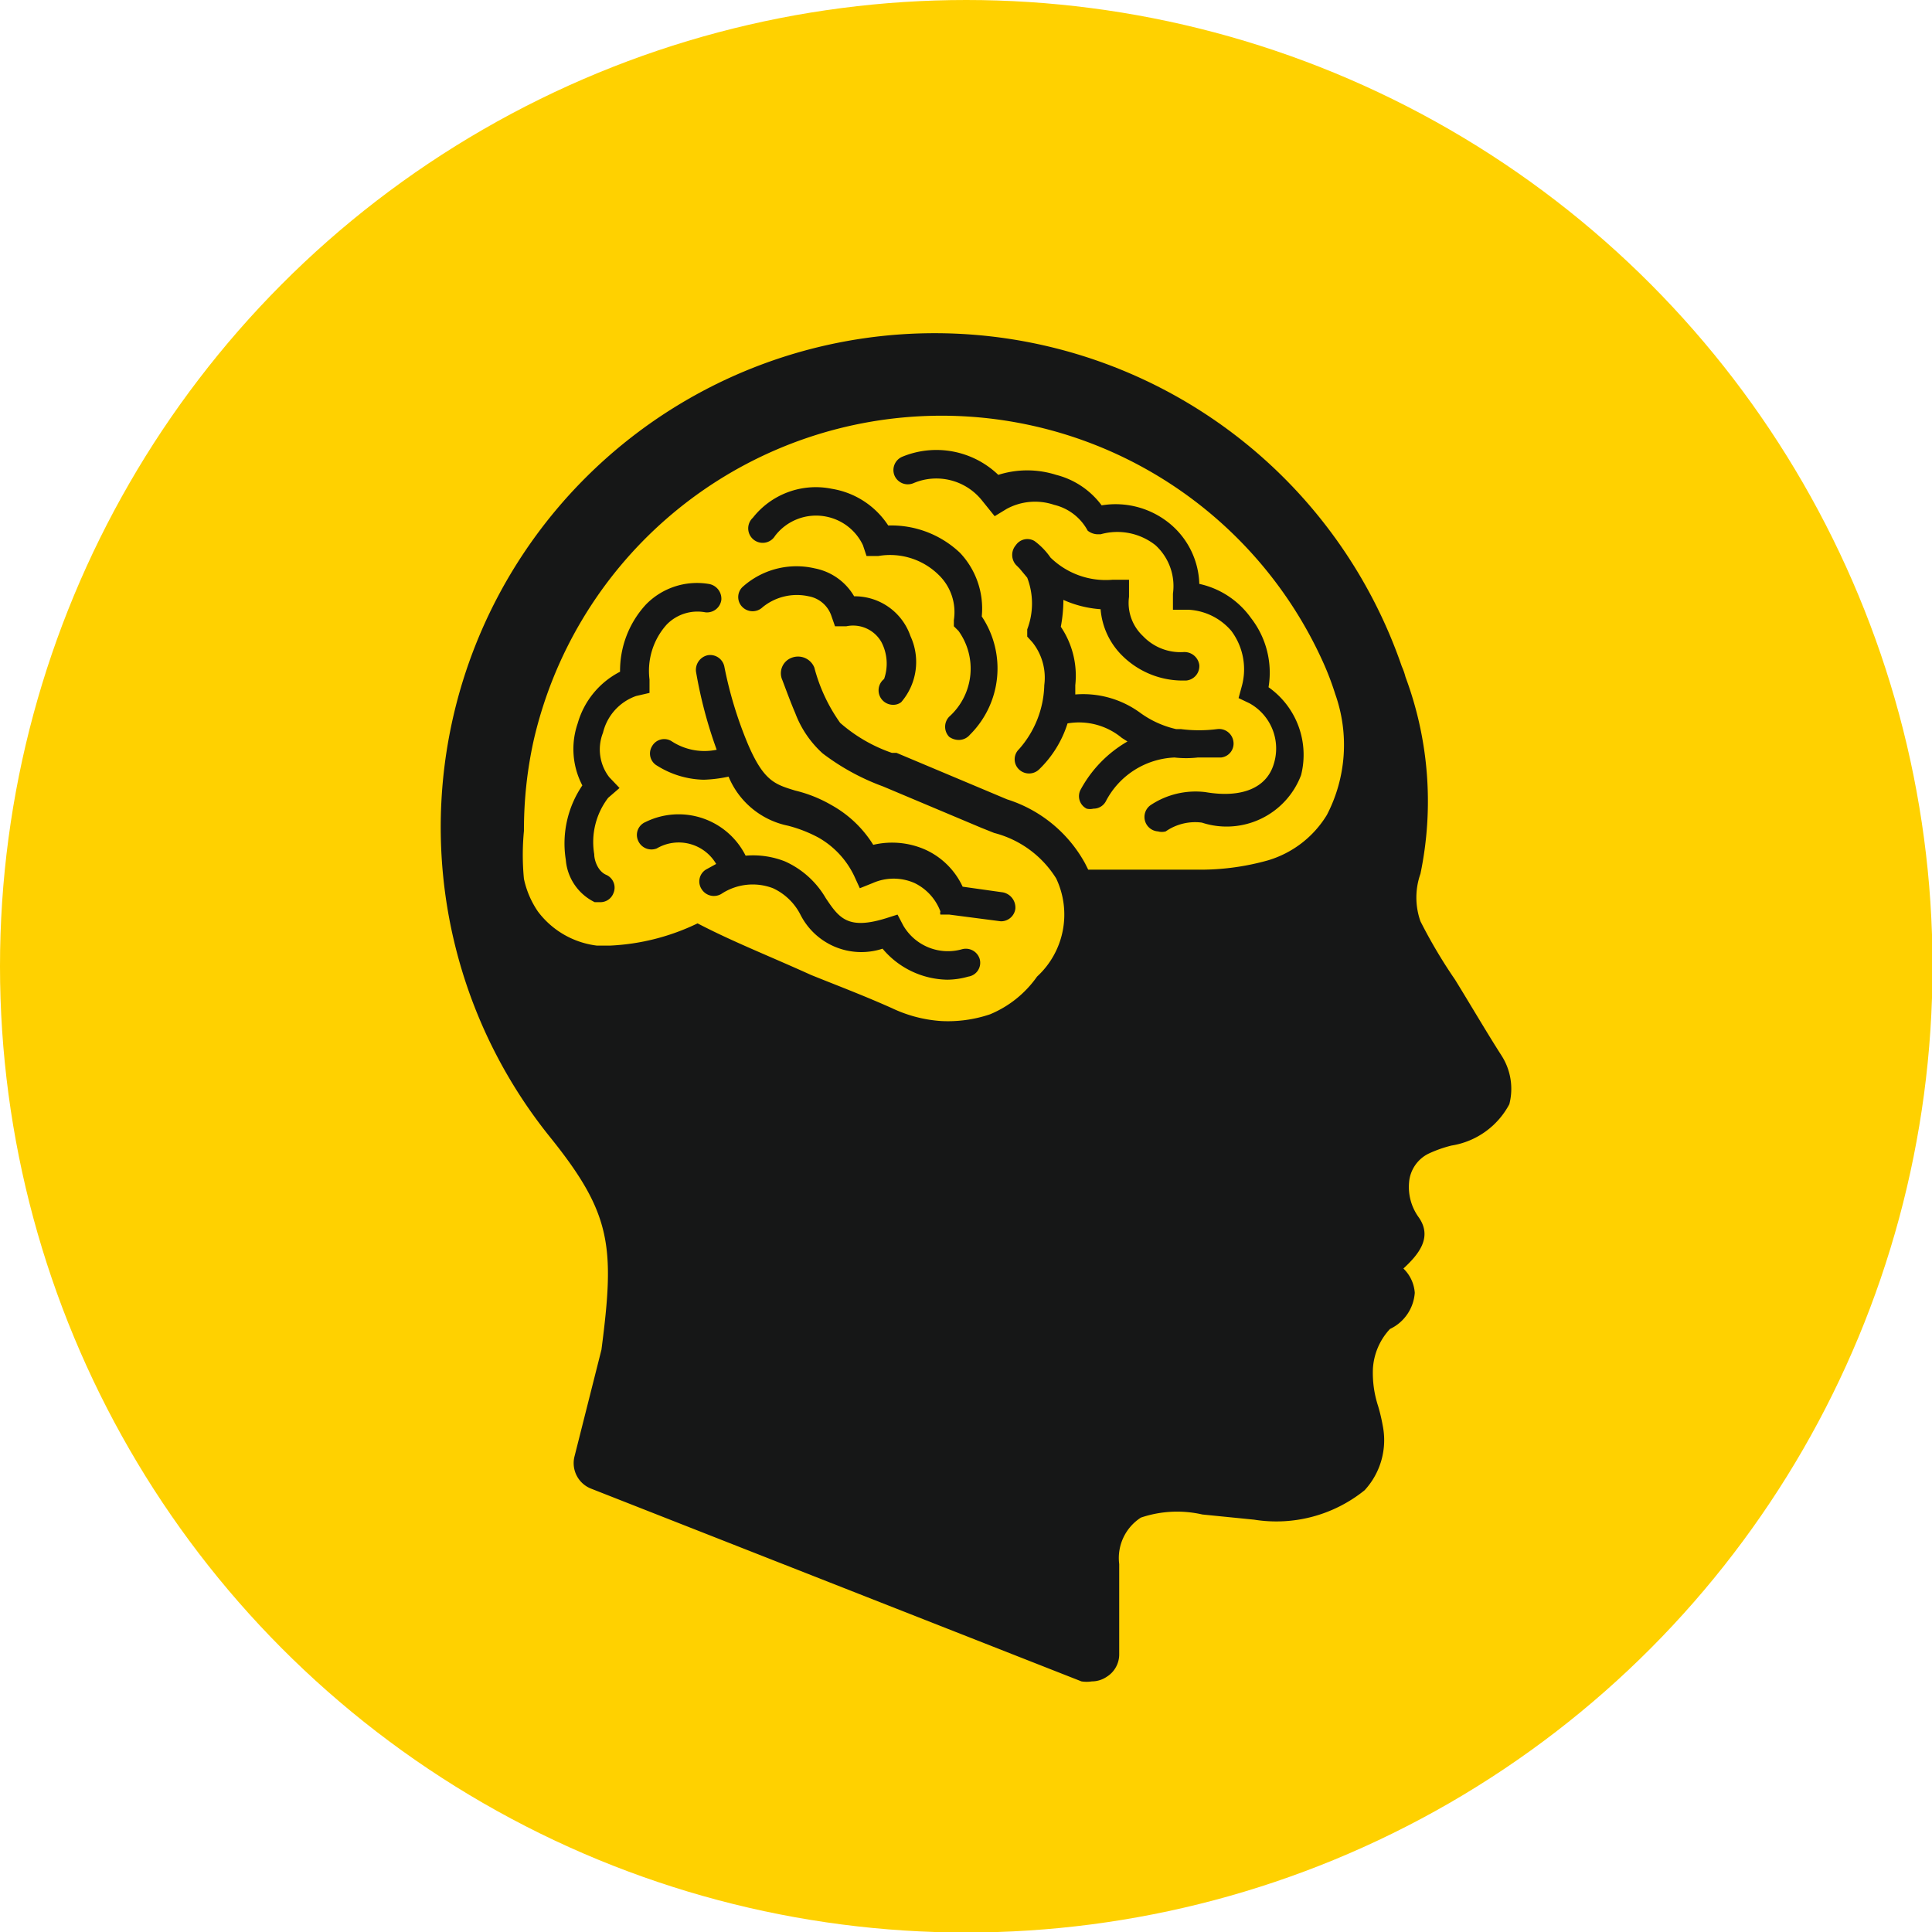
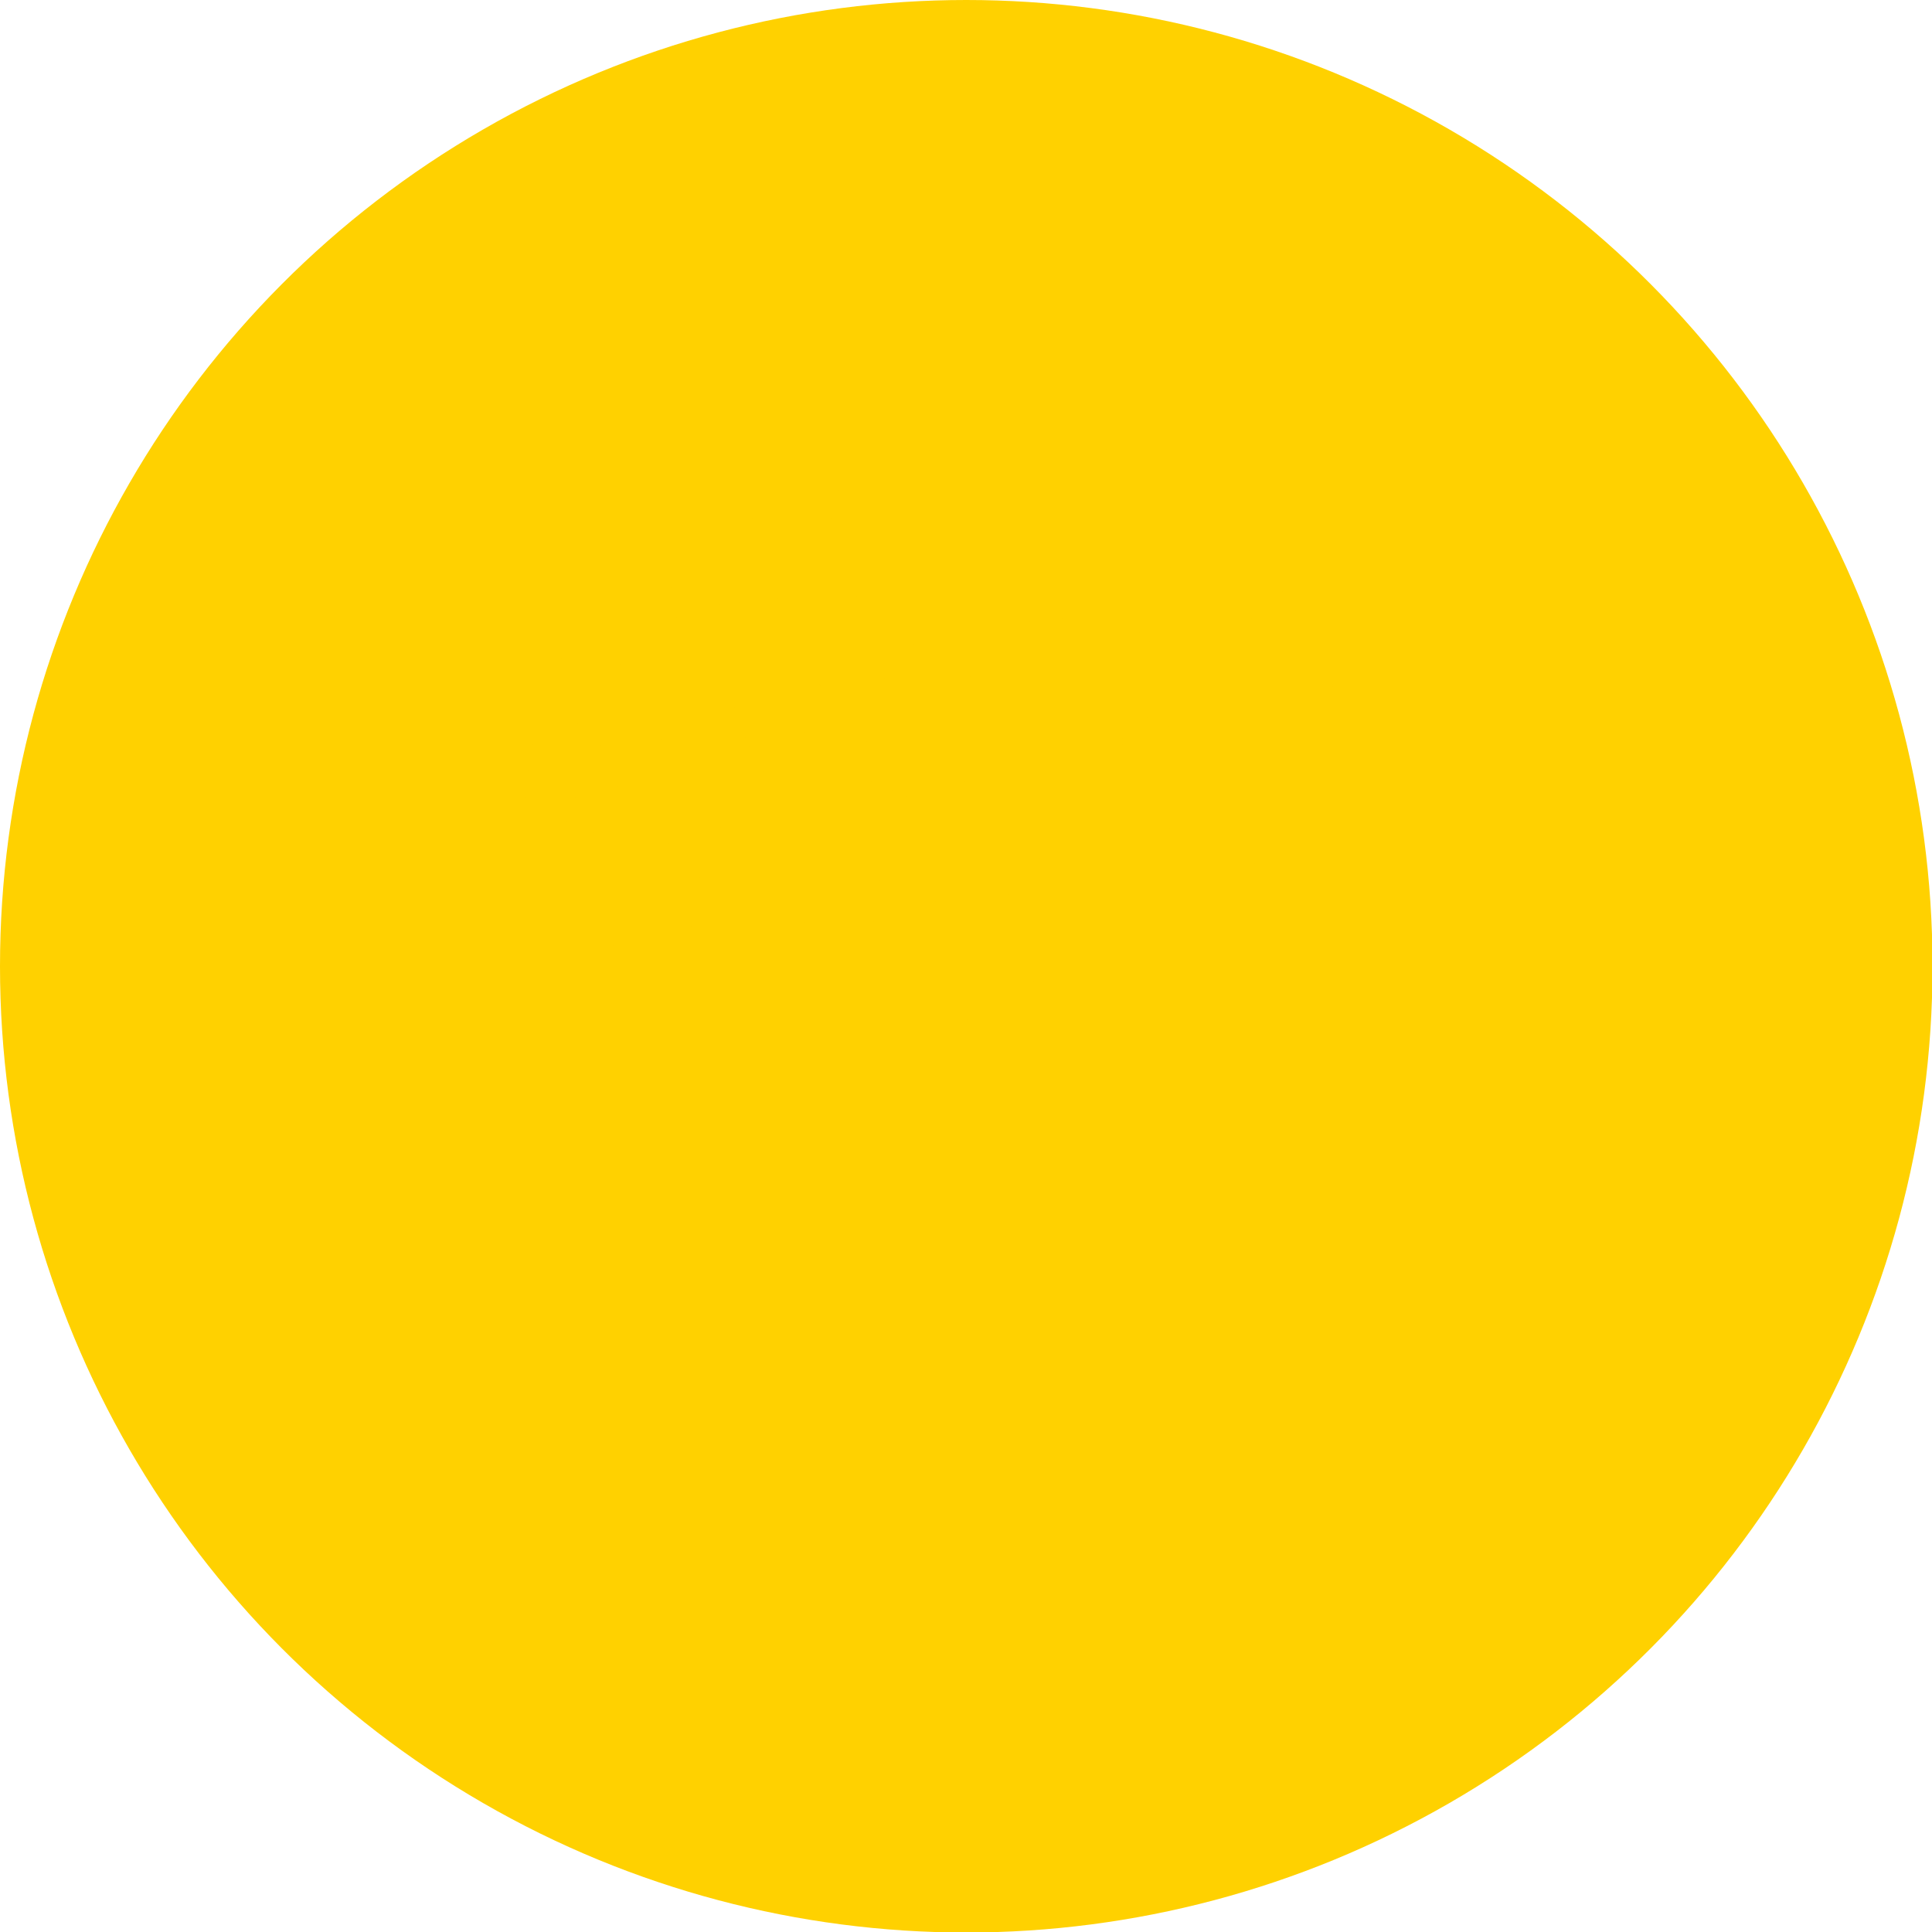
<svg xmlns="http://www.w3.org/2000/svg" viewBox="0 0 37.39 37.39">
  <defs>
    <style>.a{fill:#ffd100;}.b{fill:#161717;}</style>
  </defs>
  <circle class="a" cx="18.7" cy="18.7" r="18.7" />
-   <path class="b" d="M29.06,20.43c-.27-.42-.61-1-.9-1.47a9.88,9.88,0,0,1-.67-1.13,1.38,1.38,0,0,1,0-.92,6.89,6.89,0,0,0-.29-3.81,1.18,1.18,0,0,0-.07-.2A9.56,9.56,0,1,0,10.64,22c1.2,1.49,1.26,2.12,1,4.12l-.52,2.06a.53.53,0,0,0,.32.63l9.49,3.73a.64.64,0,0,0,.2,0,.52.52,0,0,0,.29-.09.51.51,0,0,0,.24-.43l0-1.75a.93.93,0,0,1,.42-.9,2.19,2.19,0,0,1,1.19-.06l1,.1a2.72,2.72,0,0,0,2.14-.57,1.43,1.43,0,0,0,.35-1.25,3.42,3.42,0,0,0-.09-.38,2.06,2.06,0,0,1-.1-.72,1.23,1.23,0,0,1,.33-.77.84.84,0,0,0,.48-.7.72.72,0,0,0-.22-.47c.28-.26.58-.6.29-1a1,1,0,0,1-.18-.67.68.68,0,0,1,.37-.55,2.41,2.41,0,0,1,.45-.16,1.54,1.54,0,0,0,1.12-.8A1.19,1.19,0,0,0,29.06,20.43Z" />
  <path class="a" d="M25.63,12.87a8.1,8.1,0,0,0-15.3,1.45,8,8,0,0,0-.19,1.76,4.8,4.8,0,0,0,0,.93,1.77,1.77,0,0,0,.27.63,1.68,1.68,0,0,0,1.14.66l.26,0a4.34,4.34,0,0,0,1.69-.43c.67.35,1.36.62,2.2,1,.47.19,1,.39,1.56.64a2.62,2.62,0,0,0,.95.25,2.54,2.54,0,0,0,.95-.13,2.09,2.09,0,0,0,.91-.73A1.63,1.63,0,0,0,20.44,17a2,2,0,0,0-1.2-.88l-.25-.1-1.9-.8a4.45,4.45,0,0,1-1.17-.64,2,2,0,0,1-.53-.78c-.09-.21-.17-.43-.25-.64a.32.32,0,0,1,.18-.43.34.34,0,0,1,.44.19,3.27,3.27,0,0,0,.5,1.07,3,3,0,0,0,1,.58l.09,0,2.14.9A2.62,2.62,0,0,1,21,16.71l.06.12h2.07a4.83,4.83,0,0,0,1.41-.18,2,2,0,0,0,1.14-.88,2.94,2.94,0,0,0,.16-2.34A5.48,5.48,0,0,0,25.63,12.87ZM11.5,16.53c0,.12.07.33.23.4a.27.27,0,0,1,.14.36.27.27,0,0,1-.25.17l-.11,0a1,1,0,0,1-.56-.82,2,2,0,0,1,.32-1.44,1.52,1.52,0,0,1-.09-1.2A1.62,1.62,0,0,1,12,13a1.89,1.89,0,0,1,.5-1.3,1.38,1.38,0,0,1,1.21-.4.29.29,0,0,1,.25.31.28.28,0,0,1-.31.24.83.83,0,0,0-.75.24,1.34,1.34,0,0,0-.33,1.06l0,.26-.26.06a1,1,0,0,0-.64.71.88.88,0,0,0,.12.86l.2.21-.22.19A1.41,1.41,0,0,0,11.5,16.53Zm7.24,2.37a1.51,1.51,0,0,1-.41.06,1.67,1.67,0,0,1-1.25-.6,1.32,1.32,0,0,1-1.59-.66,1.13,1.13,0,0,0-.53-.51,1.1,1.1,0,0,0-1,.11.28.28,0,0,1-.38-.09.27.27,0,0,1,.08-.38l.2-.11a.84.84,0,0,0-1.15-.3.28.28,0,0,1-.36-.15.27.27,0,0,1,.14-.36,1.45,1.45,0,0,1,1.94.65,1.68,1.68,0,0,1,.76.11,1.73,1.73,0,0,1,.79.71c.26.39.43.62,1.17.39l.22-.07.11.21a1,1,0,0,0,1.14.46.28.28,0,0,1,.34.19A.27.27,0,0,1,18.74,18.9Zm-3.35-3.6a2.6,2.6,0,0,1,.7.28,2.22,2.22,0,0,1,.81.77,1.59,1.59,0,0,1,1,.09,1.46,1.46,0,0,1,.73.72l.78.11a.3.3,0,0,1,.24.32.28.28,0,0,1-.28.24h0l-1-.13h-.17v0h0v0h0a.09.09,0,0,1,0-.06,1,1,0,0,0-.5-.55,1,1,0,0,0-.81,0l-.25.1-.11-.24a1.69,1.69,0,0,0-.69-.74,2.63,2.63,0,0,0-.59-.23,1.59,1.59,0,0,1-1.15-.95,2.63,2.63,0,0,1-.48.06,1.76,1.76,0,0,1-.9-.27.27.27,0,0,1-.1-.38.27.27,0,0,1,.37-.1,1.16,1.16,0,0,0,.88.17A8.72,8.72,0,0,1,13.47,13a.29.29,0,0,1,.23-.32.28.28,0,0,1,.32.23,7.76,7.76,0,0,0,.45,1.48C14.78,15.12,15,15.18,15.39,15.3Zm2.05-1.71a.25.25,0,0,1-.16.05.28.28,0,0,1-.17-.5.9.9,0,0,0-.05-.71.63.63,0,0,0-.68-.31l-.22,0-.07-.2a.57.57,0,0,0-.44-.38,1.05,1.05,0,0,0-.89.21.28.28,0,0,1-.39,0,.27.27,0,0,1,0-.39A1.56,1.56,0,0,1,15.77,11a1.13,1.13,0,0,1,.76.54,1.14,1.14,0,0,1,1.09.77A1.19,1.19,0,0,1,17.44,13.59Zm1.33.63a.28.28,0,0,1-.22.1.32.32,0,0,1-.18-.06.28.28,0,0,1,0-.39,1.25,1.25,0,0,0,.18-1.66l-.09-.09V12a1,1,0,0,0-.3-.88A1.34,1.34,0,0,0,17,10.76l-.23,0-.07-.21A1,1,0,0,0,16,10a1,1,0,0,0-1,.37.28.28,0,1,1-.43-.35,1.55,1.55,0,0,1,1.53-.56,1.61,1.61,0,0,1,1.09.71,1.93,1.93,0,0,1,1.39.53A1.57,1.57,0,0,1,19,11.93,1.81,1.81,0,0,1,18.77,14.22Zm2.63,1.29a.27.27,0,0,1-.24.14.28.28,0,0,1-.13,0,.27.27,0,0,1-.11-.38,2.38,2.38,0,0,1,.9-.92l-.11-.07A1.3,1.3,0,0,0,20.66,14h0a2.12,2.12,0,0,1-.55.89.28.28,0,0,1-.39,0,.27.27,0,0,1,0-.39,1.94,1.94,0,0,0,.49-1.24,1.1,1.1,0,0,0-.23-.83l-.1-.11,0-.14a1.4,1.4,0,0,0,0-1L19.73,11l-.07-.07h0a.29.29,0,0,1,0-.38.27.27,0,0,1,.36-.08l0,0a1.34,1.34,0,0,1,.31.32,1.53,1.53,0,0,0,1.2.43l.32,0,0,.33a.88.88,0,0,0,.27.76,1,1,0,0,0,.78.31.29.29,0,0,1,.31.25.28.28,0,0,1-.25.3h-.12a1.66,1.66,0,0,1-1.11-.47,1.42,1.42,0,0,1-.43-.91,2.11,2.11,0,0,1-.72-.18,2.87,2.87,0,0,1-.05.52,1.69,1.69,0,0,1,.28,1.13c0,.06,0,.12,0,.18a1.87,1.87,0,0,1,1.25.35,1.89,1.89,0,0,0,.7.32h.09a2.78,2.78,0,0,0,.71,0,.28.28,0,0,1,.31.24.27.27,0,0,1-.24.31l-.45,0a2,2,0,0,1-.45,0A1.57,1.57,0,0,0,21.4,15.51ZM25.18,15a1.54,1.54,0,0,1-1.92.92,1,1,0,0,0-.7.17.28.28,0,0,1-.15,0,.28.28,0,0,1-.14-.51,1.57,1.57,0,0,1,1.06-.25c.7.12,1.18-.08,1.32-.54a1,1,0,0,0-.47-1.18l-.21-.1.06-.22a1.24,1.24,0,0,0-.2-1.08A1.17,1.17,0,0,0,23,11.8h-.3l0-.31a1.07,1.07,0,0,0-.34-.94,1.19,1.19,0,0,0-1.06-.21h-.06a.32.32,0,0,1-.19-.07h0l0,0h0a1,1,0,0,0-.65-.5,1.15,1.15,0,0,0-.92.08l-.23.14L19,9.68a1.13,1.13,0,0,0-1.32-.33.28.28,0,0,1-.37-.15.28.28,0,0,1,.15-.36,1.73,1.73,0,0,1,1.86.35,1.85,1.85,0,0,1,1.12,0,1.58,1.58,0,0,1,.88.59,1.65,1.65,0,0,1,1.35.38,1.57,1.57,0,0,1,.54,1.14,1.66,1.66,0,0,1,1,.66,1.72,1.72,0,0,1,.34,1.34A1.6,1.6,0,0,1,25.18,15Z" />
</svg>